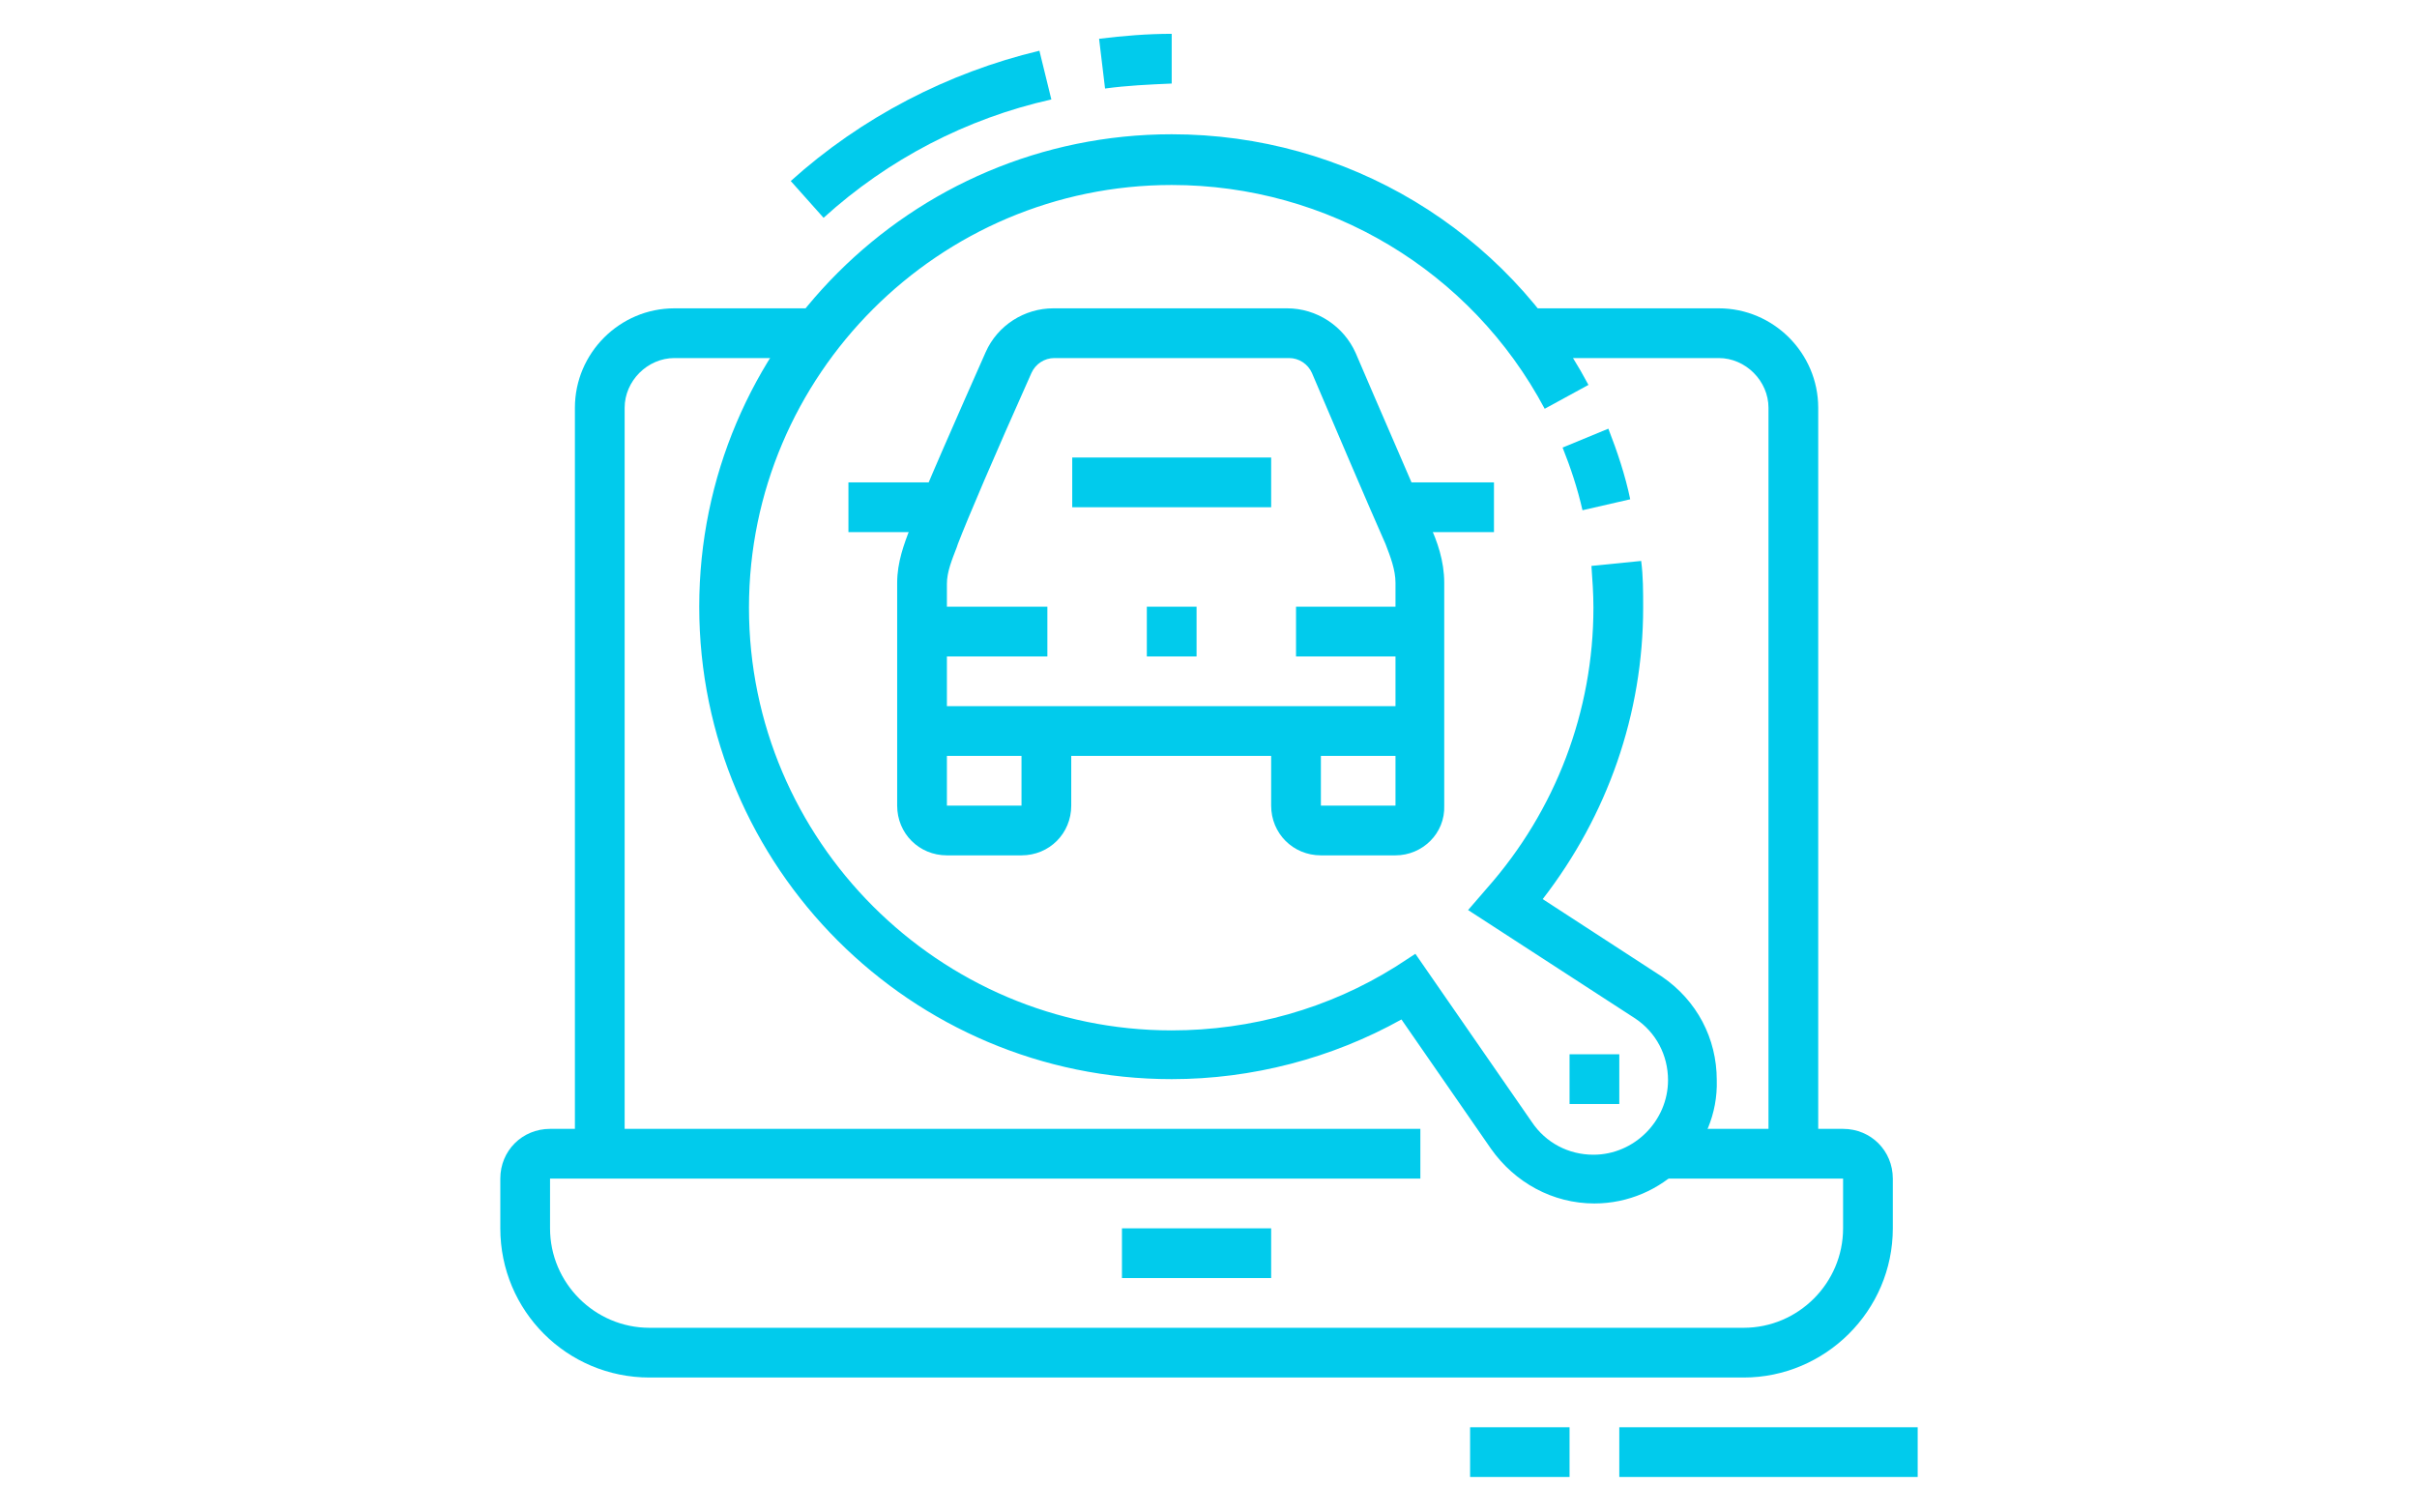
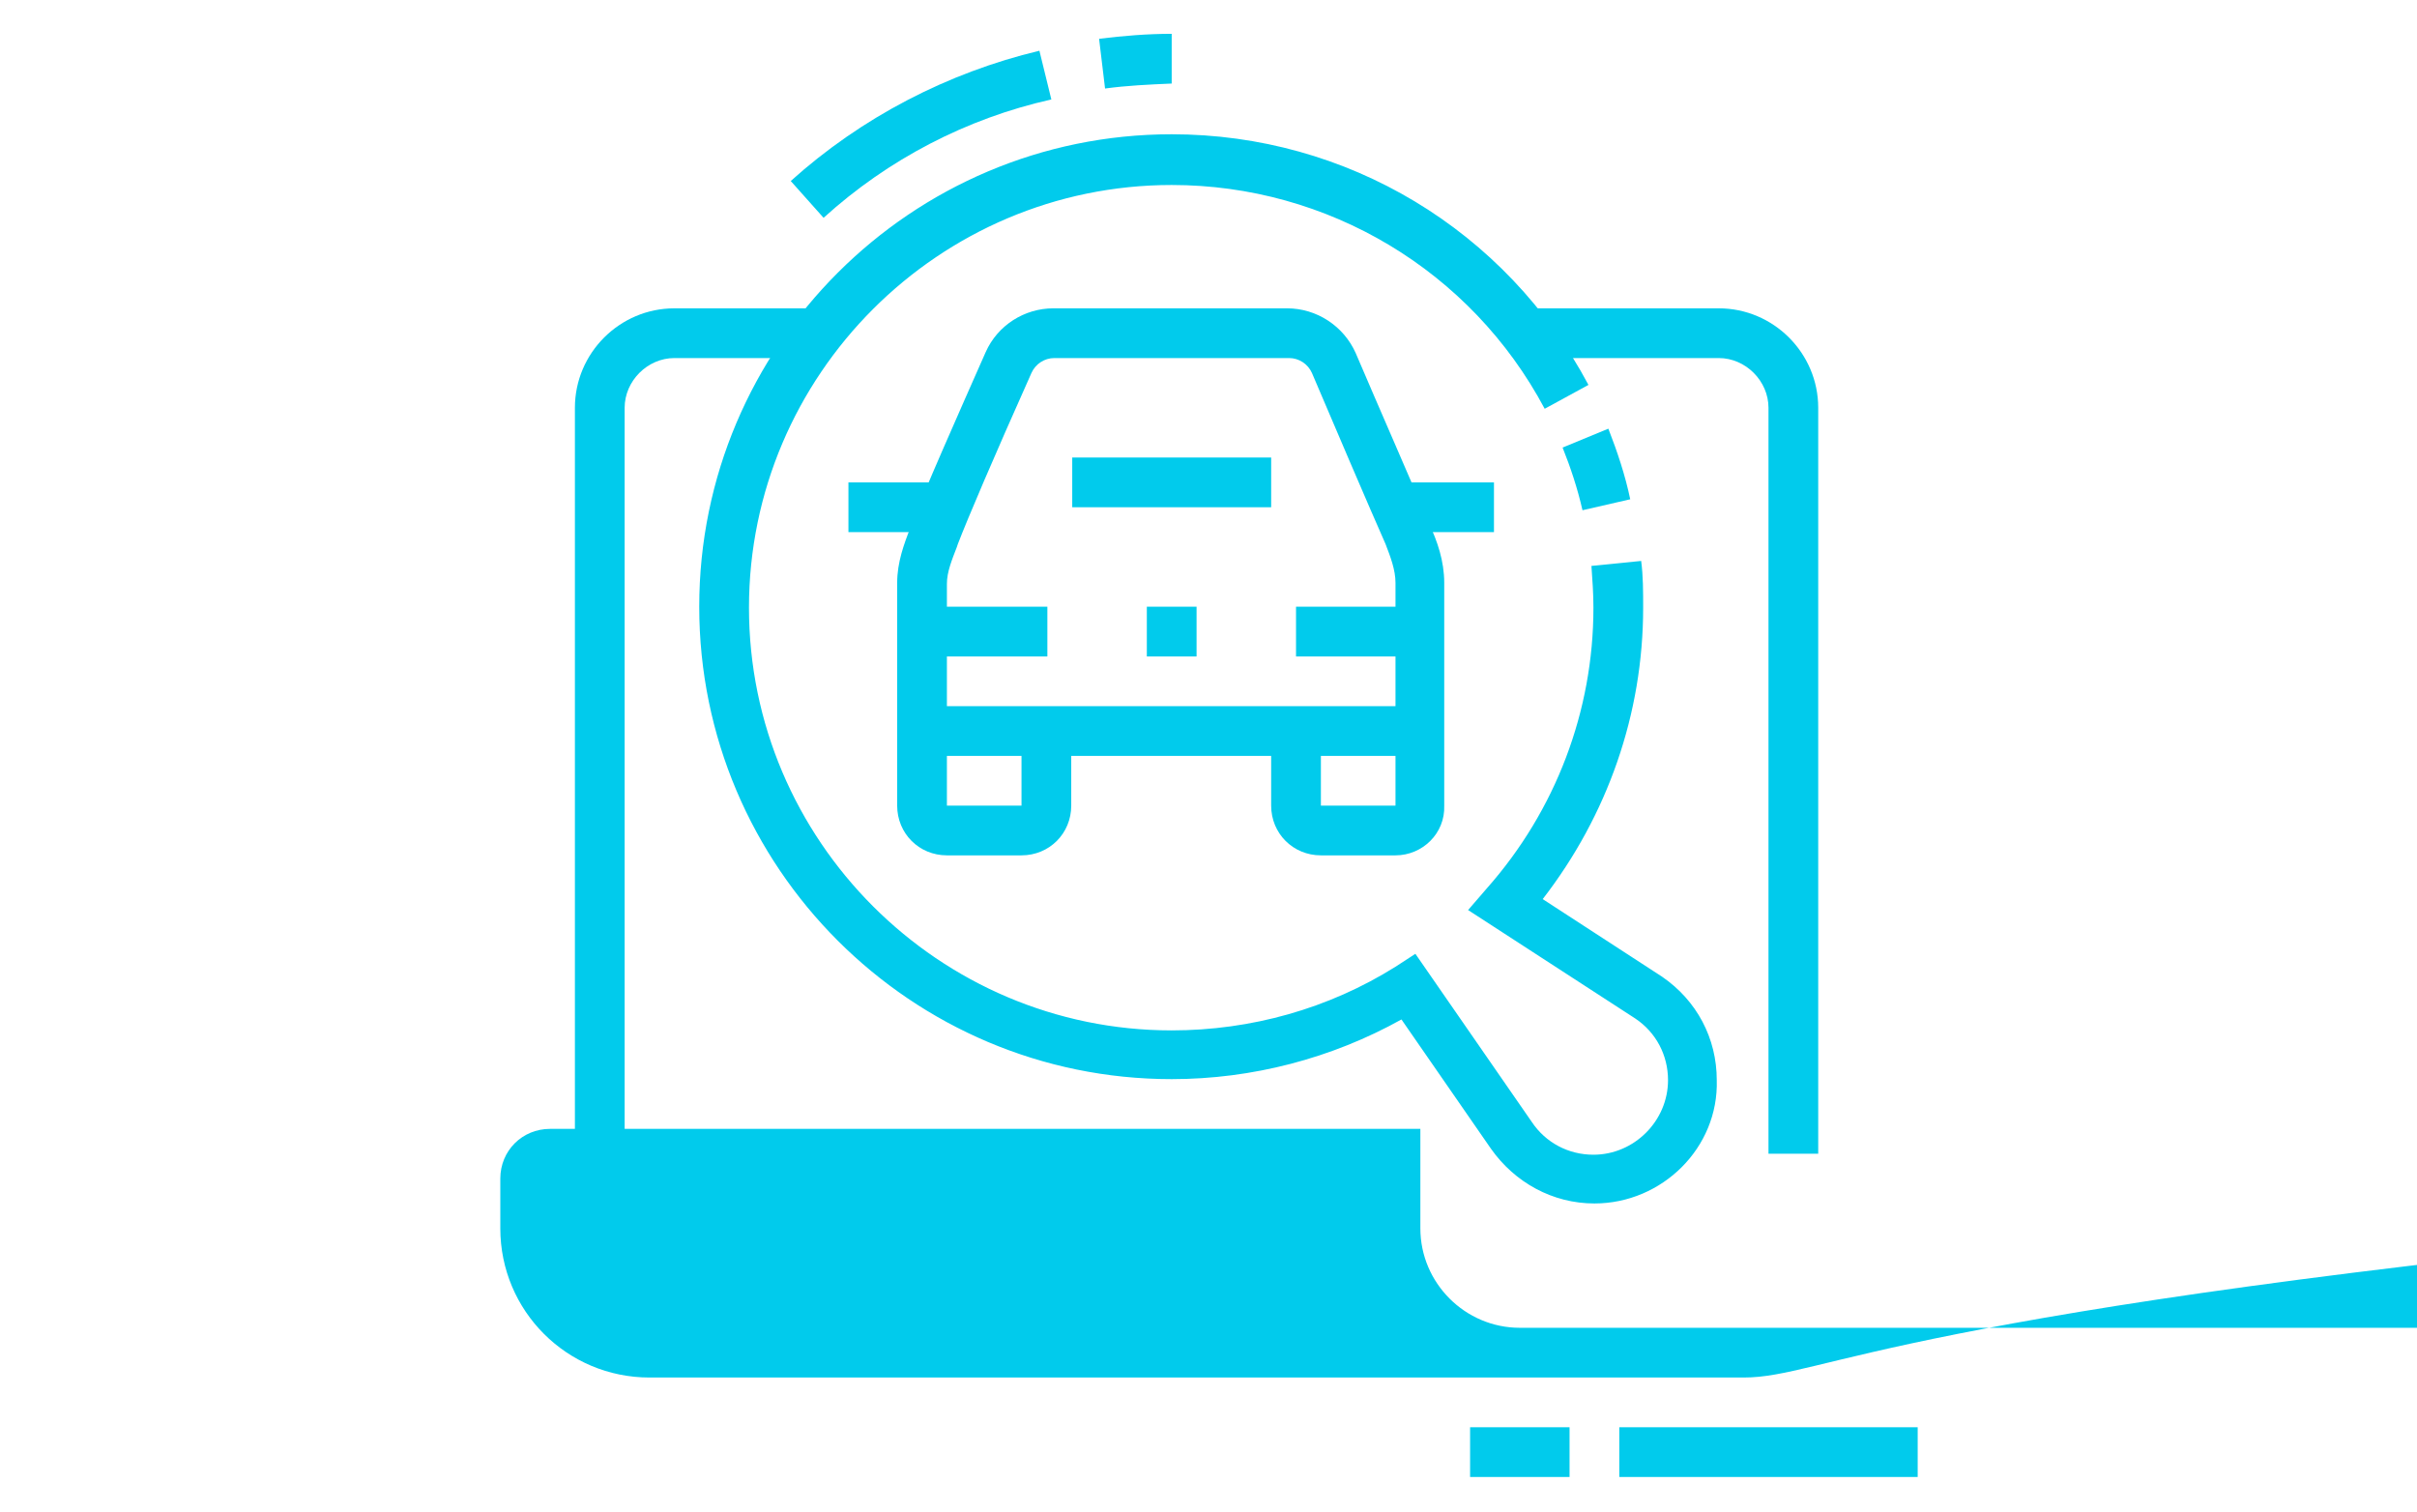
<svg xmlns="http://www.w3.org/2000/svg" version="1.1" id="Layer_1" x="0px" y="0px" width="243px" height="152px" viewBox="0 0 243 152" style="enable-background:new 0 0 243 152;" xml:space="preserve">
  <style type="text/css">
	.st0{fill:#01CBEC;}
	.st1{display:none;}
	.st2{display:inline;}
</style>
  <g>
    <g>
-       <polygon class="st0" points="162.8,106 157.8,106 157.8,111 162.8,111 162.8,106   " />
      <path class="st0" d="M140.3,86h-7.5c-2.8,0-5-2.2-5-5v-7.5h5V81h7.5V58.6c0-1.3-0.5-2.6-1-3.9c-1.6-3.6-5.4-12.5-7.4-17.2    c-0.4-0.9-1.3-1.5-2.3-1.5H106c-1,0-1.9,0.6-2.3,1.5c-3.8,8.5-6.4,14.6-7.4,17.2l-0.1,0.3c-0.5,1.3-1,2.5-1,3.7V81h7.5v-7.5h5V81    c0,2.8-2.2,5-5,5h-7.5c-2.8,0-5-2.2-5-5V58.6c0-2.1,0.7-3.9,1.3-5.5l0.1-0.3c1.3-3.4,4.8-11.3,7.5-17.4c1.2-2.7,3.9-4.4,6.8-4.4    h23.5c3,0,5.7,1.8,6.9,4.5c2,4.7,5.9,13.6,7.4,17.2c0.8,1.7,1.5,3.7,1.5,5.9V81C145.3,83.8,143,86,140.3,86z" />
      <rect x="92.8" y="71" class="st0" width="50" height="5" />
      <rect x="107.8" y="46" class="st0" width="20" height="5" />
      <path class="st0" d="M159.1,51.3c-0.5-2.2-1.2-4.3-2-6.3l4.6-1.9c0.9,2.3,1.7,4.7,2.2,7.1L159.1,51.3z" />
      <path class="st0" d="M182.8,116h-5V41c0-2.7-2.3-5-5-5h-19.4v-5h19.4c5.5,0,10,4.5,10,10V116z" />
      <path class="st0" d="M62.8,116h-5V41c0-5.5,4.5-10,10-10h14.4v5H67.8c-2.7,0-5,2.3-5,5V116z" />
      <rect x="112.8" y="123.5" class="st0" width="15" height="5" />
-       <path class="st0" d="M175.3,138.5h-110c-8.3,0-15-6.7-15-15v-5c0-2.8,2.2-5,5-5h87.5v5H55.3v5c0,5.5,4.5,10,10,10h110    c5.5,0,10-4.5,10-10v-5h-18.4v-5h18.4c2.8,0,5,2.2,5,5v5C190.3,131.8,183.5,138.5,175.3,138.5z" />
+       <path class="st0" d="M175.3,138.5h-110c-8.3,0-15-6.7-15-15v-5c0-2.8,2.2-5,5-5h87.5v5v5c0,5.5,4.5,10,10,10h110    c5.5,0,10-4.5,10-10v-5h-18.4v-5h18.4c2.8,0,5,2.2,5,5v5C190.3,131.8,183.5,138.5,175.3,138.5z" />
      <path class="st0" d="M111.1,8.9l-0.6-5c2.4-0.3,4.9-0.5,7.3-0.5v5C115.5,8.5,113.3,8.6,111.1,8.9z" />
      <path class="st0" d="M82.8,21.9l-3.3-3.7c7.1-6.4,15.8-10.9,25-13.1l1.2,4.9C97.2,11.9,89.3,16,82.8,21.9z" />
      <path class="st0" d="M160.3,121c-4.2,0-8-2.1-10.4-5.5l-9-13c-7,3.9-15,6-23.1,6c-26.2,0-47.5-21.3-47.5-47.5s21.3-47.5,47.5-47.5    c17.6,0,33.6,9.6,41.9,25.2l-4.4,2.4c-7.4-13.9-21.8-22.5-37.5-22.5c-23.4,0-42.5,19.1-42.5,42.5s19.1,42.5,42.5,42.5    c8,0,15.8-2.2,22.5-6.4l2-1.3l11.7,16.9c1.4,2.1,3.7,3.3,6.2,3.3c4.1,0,7.5-3.4,7.5-7.5c0-2.5-1.2-4.8-3.3-6.2l-16.8-10.9l1.9-2.2    c6.9-7.8,10.7-17.8,10.7-28.2c0-1.4-0.1-2.8-0.2-4.2l5-0.5c0.2,1.5,0.2,3.1,0.2,4.7c0,10.7-3.6,20.9-10.1,29.3l12,7.8    c3.5,2.4,5.5,6.2,5.5,10.4C172.8,115.4,167.1,121,160.3,121z" />
      <rect x="130.3" y="61" class="st0" width="12.5" height="5" />
      <rect x="92.8" y="61" class="st0" width="12.5" height="5" />
      <rect x="140.3" y="48.5" class="st0" width="9.9" height="5" />
      <rect x="85.3" y="48.5" class="st0" width="9.9" height="5" />
      <rect x="115.3" y="61" class="st0" width="5" height="5" />
      <rect x="162.8" y="143.5" class="st0" width="30" height="5" />
      <rect x="147.8" y="143.5" class="st0" width="10" height="5" />
    </g>
  </g>
  <g class="st1">
    <g class="st2">
      <path class="st0" d="M81.5,49.8c-9.8,0-17.5-7.7-17.5-17.5c0-4.5,0.5-6.7,2.8-11.1l1.7-3.4l2.4,3c3.7,4.6,7.6,6.6,13.1,6.6h5    c10.1,0,17.5,7.4,17.5,17.5v2.5h-5v-2.5c0-8.6-6.3-12.5-12.5-12.5h-5c-5.6,0-10.2-1.8-14.3-5.5c-0.6,1.8-0.7,3.2-0.7,5.5    c0,6.1,4.7,12.5,12.5,12.5V49.8z" />
      <path class="st0" d="M87.8,79.8C77.4,79.8,69,71.3,69,61V43.5h5V61c0,7.6,6.2,13.8,13.8,13.8s13.8-6.2,13.8-13.8V44.8h5V61    C106.5,71.3,98.1,79.8,87.8,79.8z" />
      <path class="st0" d="M89,147.3H56.5c-5.5,0-10-4.5-10-10v-23.9c0-11.8,7.6-22,18.9-25.4l9.2-2.8l4.1-10.3l4.6,1.9l-5,12.6    l-11.6,3.5c-9.2,2.7-15.3,11-15.3,20.6v23.9c0,2.8,2.2,5,5,5H89c2.8,0,5-2.2,5-5s-2.2-5-5-5H61.5v-5H89c5.5,0,10,4.5,10,10    S94.5,147.3,89,147.3z" />
      <polygon class="st0" points="76.1,102.8 64.8,92.1 68.2,88.4 76.9,96.7 97.8,85.1 100.2,89.4   " />
      <polygon class="st0" points="99.4,102.8 75.3,89.4 77.7,85.1 98.6,96.7 107.3,88.4 110.7,92.1   " />
      <rect x="109" y="112.3" class="st0" width="5" height="32.5" />
      <path class="st0" d="M129,144.8h-5v-31.4c0-9.6-6.2-17.8-15.3-20.6l-11.6-3.5l-5-12.5l4.6-1.9l4.1,10.3l9.2,2.8    c11.3,3.4,18.9,13.6,18.9,25.4V144.8z" />
      <path class="st0" d="M95.2,131.5l-4.8-1.4c0-0.1,2.8-9.7,3.6-12.9c-5.7-0.5-22.5-2.4-22.5-2.4l-4.1,15.6l-4.8-1.3l4.1-15.5    c0.5-2.3,2.8-4.1,5.3-3.8c0.1,0,16.9,1.9,22.6,2.5c2.6,0.3,4.5,2.4,4.5,5c0,0.3,0,0.6-0.1,1.1C98.1,121.6,95.4,131.1,95.2,131.5z" />
      <path class="st0" d="M185.1,74.5l-2.2-4.5l8.6-4.3v-3.5h-12.2v-5h12.2c2.8,0,5,2.2,5,5v3.5c0,1.9-1.1,3.6-2.8,4.5L185.1,74.5z" />
      <rect x="164" y="77.3" class="st0" width="12.5" height="5" />
      <path class="st0" d="M181.5,102.3H169c-2.8,0-5-2.2-5-5v-7.5h5v7.5h12.5V73c0-3.3-0.9-6.5-2.7-9.3l-7.3-11.6    c-0.9-1.5-2.5-2.4-4.2-2.4h-31.7c-1.7,0-3.3,0.9-4.2,2.4l-7.3,11.6c-1.7,2.8-2.7,6-2.7,9.3v22.9h-5V73c0-4.2,1.2-8.3,3.4-11.9    l7.3-11.6c1.8-2.9,5-4.7,8.5-4.7h31.7c3.5,0,6.6,1.8,8.5,4.7l7.3,11.6c2.2,3.6,3.4,7.7,3.4,11.9v24.3    C186.5,100,184.3,102.3,181.5,102.3z" />
      <path class="st0" d="M134,102.3h-11.7v-5H134v-7.5h5v7.5C139,100,136.8,102.3,134,102.3z" />
      <rect x="129" y="87.3" class="st0" width="45" height="5" />
      <rect x="131.5" y="64.8" class="st0" width="40" height="5" />
      <rect x="126.5" y="77.3" class="st0" width="12.5" height="5" />
      <rect x="134" y="97.3" class="st0" width="57.5" height="5" />
      <rect x="181.5" y="107.3" class="st0" width="5" height="5" />
      <rect x="144" y="107.3" class="st0" width="32.5" height="5" />
      <rect x="121.5" y="14.8" class="st0" width="5" height="15" />
      <rect x="121.5" y="4.8" class="st0" width="5" height="5" />
      <rect x="145.3" y="26" transform="matrix(0.707 -0.707 0.707 0.707 24.606 116.366)" class="st0" width="14.9" height="5" />
      <rect x="161.3" y="13.5" transform="matrix(0.707 -0.707 0.707 0.707 37.087 121.536)" class="st0" width="7.8" height="5" />
      <rect x="113" y="66.6" transform="matrix(0.447 -0.894 0.894 0.447 0.793 142.314)" class="st0" width="5" height="7.8" />
      <rect x="111.5" y="57.3" class="st0" width="12.2" height="5" />
    </g>
  </g>
  <g class="st1">
    <g class="st2">
      <path class="st0" d="M191.5,142.3h-5v-12.5c0-1.4-1.1-2.5-2.5-2.5h-17.5v-5H184c4.1,0,7.5,3.4,7.5,7.5V142.3z" />
      <rect x="144" y="122.3" class="st0" width="5" height="5" />
      <rect x="134" y="122.3" class="st0" width="5" height="5" />
      <path class="st0" d="M56.5,142.3h-5v-12.5c0-4.1,3.4-7.5,7.5-7.5h70v5H59c-1.4,0-2.5,1.1-2.5,2.5V142.3z" />
      <rect x="46.5" y="139.8" class="st0" width="105" height="5" />
      <rect x="156.5" y="139.8" class="st0" width="5" height="5" />
      <rect x="166.5" y="139.8" class="st0" width="30" height="5" />
      <path class="st0" d="M184,124.8h-5v-12.5c0-1.4-1.1-2.5-2.5-2.5h-110c-1.4,0-2.5,1.1-2.5,2.5v12.5h-5v-12.5c0-4.1,3.4-7.5,7.5-7.5    h110c4.1,0,7.5,3.4,7.5,7.5V124.8z" />
      <rect x="109" y="82.3" class="st0" width="10" height="5" />
      <path class="st0" d="M73.5,71.2c-1.5-0.7-7.3-3.6-9.6-4.7c-1.5-0.7-2.4-2.3-2.4-4.2c0-0.7,0.3-1.6,0.4-2L62,60l2.5-5    c0.9-1.7,2.6-2.8,4.5-2.8h13.2v5H69l-2.4,4.9c0,0,0,0.1,0,0.1c2.6,1.2,7.8,3.8,9.2,4.5L73.5,71.2z" />
      <path class="st0" d="M166.5,109.8h-10c-4.1,0-7.5-3.4-7.5-7.5v-5h5v5c0,1.4,1.1,2.5,2.5,2.5h10c1.4,0,2.5-1.1,2.5-2.5v-25    c0-1.2-0.3-2.5-0.9-3.5l-16-29.9c-1.3-2.5-3.9-4.1-6.7-4.1H97.6c-2.8,0-5.4,1.6-6.7,4.1l-16,29.9C74.3,74.8,74,76,74,77.3v25    c0,1.4,1.1,2.5,2.5,2.5h10c1.4,0,2.5-1.1,2.5-2.5v-5h5v5c0,4.1-3.4,7.5-7.5,7.5h-10c-4.1,0-7.5-3.4-7.5-7.5v-25    c0-2.1,0.5-4.1,1.5-5.9l16-29.9c2.1-4.1,6.4-6.7,11.1-6.7h47.8c4.7,0,9,2.6,11.1,6.8l16,29.8c1,1.8,1.5,3.9,1.5,5.9v25    C174,106.4,170.6,109.8,166.5,109.8z" />
      <rect x="84" y="94.8" class="st0" width="75" height="5" />
      <rect x="91.5" y="62.3" class="st0" width="60" height="5" />
      <rect x="124" y="82.3" class="st0" width="10" height="5" />
      <path class="st0" d="M169.5,71.2l-2.2-4.5l9.2-4.5c0,0,0-0.1,0-0.1l-2.4-4.9l-13.2,0v-5H174c1.9,0,3.6,1.1,4.5,2.8l2.6,5.3    c0.2,0.4,0.4,1.2,0.4,2c0,1.9-0.9,3.5-2.4,4.2L169.5,71.2z" />
      <rect x="103.2" y="48.6" transform="matrix(0.814 -0.581 0.581 0.814 -8.711 74.981)" class="st0" width="18.8" height="5" />
      <rect x="126.5" y="46" transform="matrix(0.811 -0.585 0.585 0.811 -3.611 85.903)" class="st0" width="9.4" height="5" />
      <rect x="119.7" y="52.7" transform="matrix(0.812 -0.584 0.584 0.812 -9.3 81.633)" class="st0" width="4.5" height="5" />
      <path class="st0" d="M99,87.3H84c-2.8,0-5-2.2-5-5v-2.5c0-4.1,3.4-7.5,7.5-7.5H94c4.4,0,10,4.7,10,10C104,85,101.8,87.3,99,87.3z     M86.5,77.3c-1.4,0-2.5,1.1-2.5,2.5v2.5h15c0-2.4-3.3-5-5-5H86.5z" />
      <path class="st0" d="M159,87.3h-15c-2.8,0-5-2.2-5-5c0-5.3,5.6-10,10-10h7.5c4.1,0,7.5,3.4,7.5,7.5v2.5    C164,85,161.8,87.3,159,87.3z M149,77.3c-1.8,0-5,2.6-5,5h15v-2.5c0-1.4-1.1-2.5-2.5-2.5H149z" />
      <polygon class="st0" points="106.5,9.8 101.5,9.8 101.5,14.8 106.5,14.8 106.5,9.8   " />
      <polygon class="st0" points="89,17.3 84,17.3 84,22.3 89,22.3 89,17.3   " />
      <polygon class="st0" points="51.5,79.8 46.5,79.8 46.5,84.8 51.5,84.8 51.5,79.8   " />
      <polygon class="st0" points="54,62.3 49,62.3 49,67.3 54,67.3 54,62.3   " />
      <polygon class="st0" points="61.5,44.8 56.5,44.8 56.5,49.8 61.5,49.8 61.5,44.8   " />
      <polygon class="st0" points="74,29.8 69,29.8 69,34.8 74,34.8 74,29.8   " />
      <polygon class="st0" points="54,97.3 49,97.3 49,102.3 54,102.3 54,97.3   " />
      <polygon class="st0" points="124,7.3 119,7.3 119,12.3 124,12.3 124,7.3   " />
-       <polygon class="st0" points="141.5,9.8 136.5,9.8 136.5,14.8 141.5,14.8 141.5,9.8   " />
      <polygon class="st0" points="159,17.3 154,17.3 154,22.3 159,22.3 159,17.3   " />
      <polygon class="st0" points="196.5,79.8 191.5,79.8 191.5,84.8 196.5,84.8 196.5,79.8   " />
      <polygon class="st0" points="194,62.3 189,62.3 189,67.3 194,67.3 194,62.3   " />
      <polygon class="st0" points="186.5,44.8 181.5,44.8 181.5,49.8 186.5,49.8 186.5,44.8   " />
      <polygon class="st0" points="174,29.8 169,29.8 169,34.8 174,34.8 174,29.8   " />
      <polygon class="st0" points="194,97.3 189,97.3 189,102.3 194,102.3 194,97.3   " />
    </g>
  </g>
  <g class="st1">
    <g class="st2">
      <path class="st0" d="M177.8,146h-17.5c-2.8,0-5-2.2-5-5v-7.5h5v7.5h17.5v-12.5h2.5c1.4,0,2.5-1.1,2.5-2.5V96.7    c0-1.4-0.6-2.7-1.5-3.6l-6.7-6.5l3.5-3.6l6.7,6.5c2,1.9,3.1,4.5,3.1,7.2V126c0,3.3-2.1,6-5,7.1v7.9    C182.8,143.8,180.5,146,177.8,146z" />
      <polygon class="st0" points="127.8,98.5 122.8,98.5 122.8,103.5 127.8,103.5 127.8,98.5   " />
      <rect x="132.8" y="98.5" class="st0" width="10" height="5" />
      <polygon class="st0" points="177.8,118.5 172.8,118.5 172.8,123.5 177.8,123.5 177.8,118.5   " />
      <polygon class="st0" points="167.8,118.5 162.8,118.5 162.8,123.5 167.8,123.5 167.8,118.5   " />
      <path class="st0" d="M181,91l-1.6-4.7l8.4-2.8l-2.5-5l-19,0l-11.1-19.9c-0.9-1.6-2.6-2.6-4.4-2.6h-10.6v-5h10.6c3.6,0,7,2,8.7,5.1    l9.6,17.4h16c1.9,0,3.6,1.1,4.5,2.8l2.5,5c0.3,0.7,0.5,1.5,0.5,2.2c0,2.2-1.4,4.1-3.4,4.7L181,91z" />
      <path class="st0" d="M59.5,91l-8.3-2.8c-2-0.7-3.4-2.6-3.4-4.7c0-0.8,0.2-1.5,0.5-2.2l2.5-5c0.9-1.7,2.6-2.8,4.5-2.8h16l9.6-17.4    C82.7,53,86,51,89.7,51h41.8v5H89.7c-1.8,0-3.5,1-4.4,2.6L74.2,78.5h-19l-2.5,5l8.4,2.8L59.5,91z" />
      <path class="st0" d="M80.3,146H62.8c-2.8,0-5-2.2-5-5v-7.9c-2.9-1-5-3.8-5-7.1V96.7c0-2.7,1.1-5.4,3.1-7.2l6.8-6.5l3.5,3.6    l-6.8,6.5c-1,0.9-1.5,2.3-1.5,3.6V126c0,1.4,1.1,2.5,2.5,2.5h2.5V141h17.5v-7.5h5v7.5C85.3,143.8,83,146,80.3,146z" />
      <rect x="72.8" y="131" class="st0" width="95" height="5" />
      <rect x="52.8" y="141" class="st0" width="107.5" height="5" />
      <rect x="80.3" y="78.5" class="st0" width="80" height="5" />
      <rect x="97.8" y="108.5" class="st0" width="45" height="5" />
      <polygon class="st0" points="117.8,98.5 112.8,98.5 112.8,103.5 117.8,103.5 117.8,98.5   " />
      <rect x="97.8" y="98.5" class="st0" width="10" height="5" />
      <polygon class="st0" points="67.8,118.5 62.8,118.5 62.8,123.5 67.8,123.5 67.8,118.5   " />
      <polygon class="st0" points="77.8,118.5 72.8,118.5 72.8,123.5 77.8,123.5 77.8,118.5   " />
      <path class="st0" d="M167.8,51c-0.4,0-0.8,0-1.2-0.1l-14.5-1.6c-2.6-0.4-4.3-2.5-4.3-4.9c0-0.6,0.1-1.2,0.3-1.8l5.2-14.3    c0.6-1.5,1.6-2.7,2.8-3.5l15-10c1.2-0.8,2.7-1.3,4.2-1.3c2.6,0,5.1,1.4,6.4,3.6l7.5,12.5c0.7,1.2,1.1,2.5,1.1,3.9    c0,2.5-1.2,4.8-3.3,6.2c-3.7,2.5-15,10-15,10C170.7,50.6,169.3,51,167.8,51z M175.3,18.5c-0.5,0-1,0.1-1.4,0.4l-15,10    c-0.4,0.3-0.8,0.7-0.9,1.2l-5.2,14.3l14.6,1.6c0.6,0.1,1.3,0,1.8-0.4c0,0,11.3-7.5,15-10c0.7-0.5,1.1-1.2,1.1-2.1    c0-0.5-0.1-0.9-0.4-1.3l-7.5-12.5C176.9,19,176.1,18.5,175.3,18.5z" />
-       <rect x="187.8" y="141" class="st0" width="7.5" height="5" />
      <path class="st0" d="M170.8,113.5h-17.2c-3.2,0-5.9-2.6-5.9-5.9c0-1.8,0.8-3.5,2.2-4.6c4.8-3.9,9.4-7,16.1-9.1    c0.9-0.3,1.8-0.4,2.8-0.4c3.9,0,7.4,2.5,8.4,6.2c0.4,1.3,0.6,2.5,0.6,3.8c0,2.3-0.5,4.6-1.6,6.8    C175.1,112.3,173.1,113.5,170.8,113.5z M168.8,98.5c-0.4,0-0.8,0.1-1.2,0.2c-5.9,1.9-10.1,4.7-14.5,8.2c-0.2,0.2-0.3,0.4-0.3,0.7    c0,0.5,0.4,0.9,0.9,0.9h17.2c0.4,0,0.7-0.2,0.8-0.5c0.7-1.5,1.1-3,1.1-4.5c0-0.8-0.1-1.7-0.4-2.5C172,99.6,170.4,98.5,168.8,98.5z    " />
      <path class="st0" d="M86.9,113.5H69.7c-2.2,0-4.3-1.2-5.3-3.2c-1.1-2.2-1.7-4.5-1.6-6.8c0-1.3,0.2-2.5,0.6-3.8    c1-3.6,4.5-6.2,8.4-6.2c0.7,0,1.8,0.1,2.7,0.4c6.6,2.2,11.2,5.2,16.1,9.1c1.4,1.1,2.2,2.8,2.2,4.6    C92.8,110.9,90.1,113.5,86.9,113.5z M71.7,98.5c-1.7,0-3.2,1-3.6,2.5c-0.2,0.8-0.4,1.7-0.4,2.5c0,1.5,0.3,3,1.1,4.5    c0.2,0.3,0.5,0.5,0.8,0.5h17.2c0.5,0,0.9-0.4,0.9-0.9c0-0.3-0.1-0.5-0.3-0.7c-4.4-3.6-8.6-6.3-14.5-8.2    C72.6,98.6,72,98.5,71.7,98.5z" />
      <path class="st0" d="M153.8,54.6l-4.5-2.2c0.9-1.8,1.2-3.5,0.7-4.6l4.7-1.8C155.7,48.4,155.4,51.5,153.8,54.6z" />
      <path class="st0" d="M136.4,66c-3.2,0-5.9-1.2-7.4-3.6c-3.2-4.8-0.2-12.5,6.7-17.5c5.4-4,11.8-5,15.8-2.7l-2.5,4.3    c-1.9-1.1-6.1-0.6-10.3,2.4c-5,3.6-6.9,8.6-5.5,10.7c0.9,1.3,3.1,1.7,5.8,1l1.3,4.8C138.9,65.8,137.6,66,136.4,66z" />
      <rect x="65.3" y="6" class="st0" width="5" height="12.5" />
      <rect x="65.3" y="28.5" class="st0" width="5" height="12.5" />
      <rect x="72.8" y="21" class="st0" width="12.5" height="5" />
      <rect x="50.3" y="21" class="st0" width="12.5" height="5" />
    </g>
  </g>
</svg>